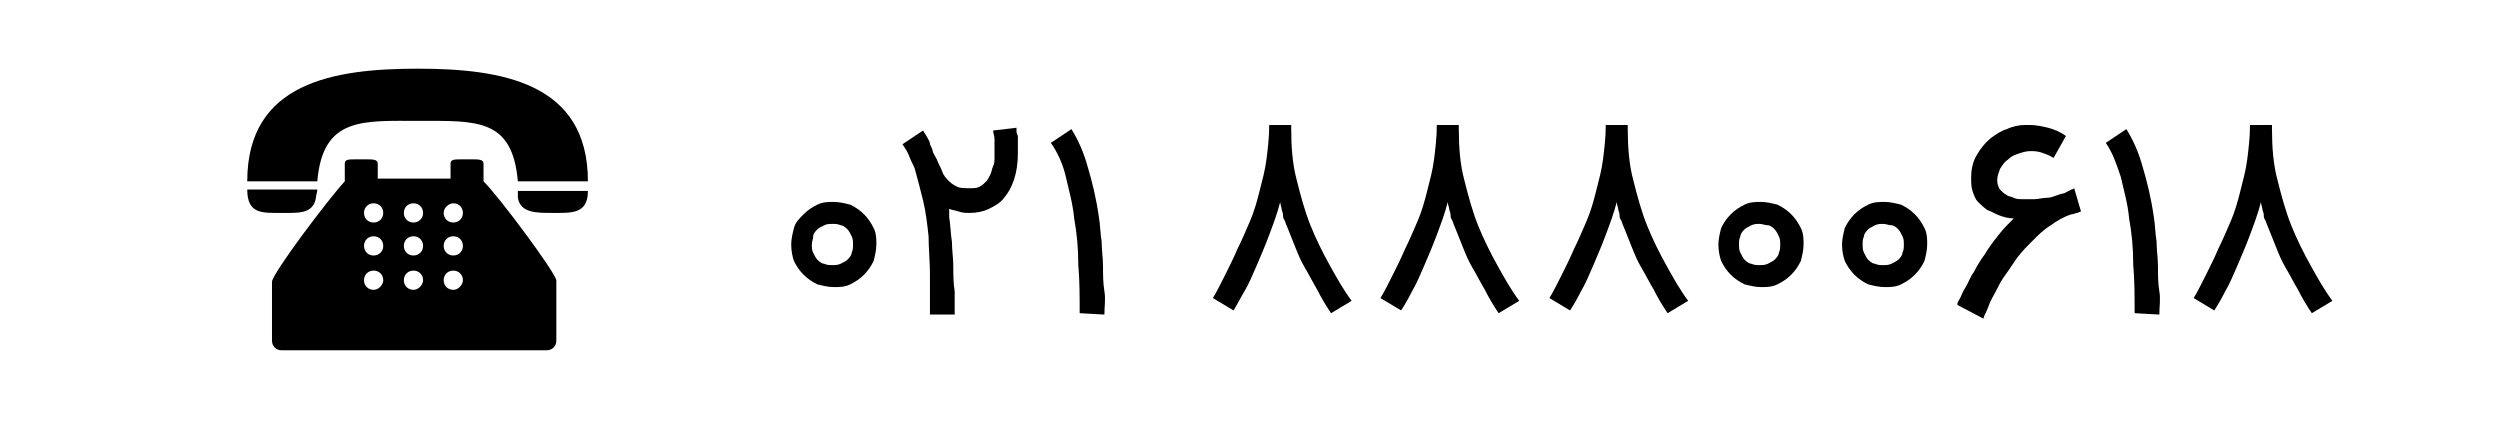
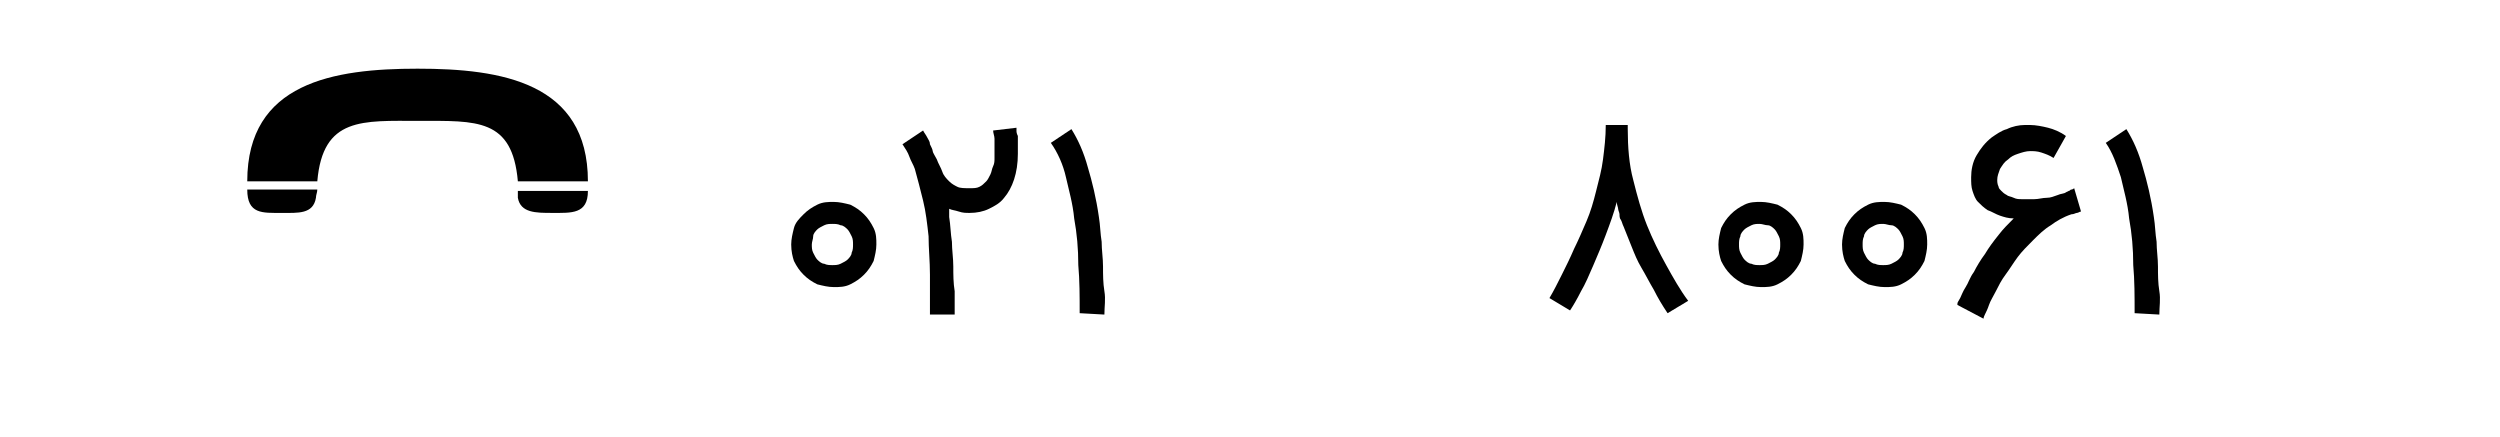
<svg xmlns="http://www.w3.org/2000/svg" version="1.1" id="Layer_1" x="0px" y="0px" viewBox="0 0 182 31.8" style="enable-background:new 0 0 182 31.8;" xml:space="preserve">
  <g>
    <g>
      <path d="M30.5,8.8c4.2,0,6.8-0.2,7.2,4.4h5.1C42.8,6,36.5,5,30.4,5S18,6,18,13.2h5.1C23.5,8.5,26.4,8.8,30.5,8.8z" />
      <path d="M20.5,15.5c1.2,0,2.3,0.1,2.5-1.1c0-0.2,0.1-0.4,0.1-0.6H23h-5C18,15.6,19.1,15.5,20.5,15.5z" />
      <path d="M37.7,13.8L37.7,13.8c0,0.2,0,0.4,0,0.6c0.2,1.1,1.3,1.1,2.5,1.1c1.4,0,2.6,0.1,2.6-1.6h-5.1V13.8z" />
-       <path d="M35.2,12.6v-0.7c0-0.3-0.4-0.3-0.8-0.3h-0.8c-0.5,0-0.8,0-0.8,0.3v0.6V13h-5.3v-0.5v-0.6c0-0.3-0.4-0.3-0.8-0.3h-0.8    c-0.5,0-0.8,0-0.8,0.3v0.7v0.6c-1.2,1.3-5.2,6.6-5.3,7.3v4.3c0,0.4,0.3,0.7,0.7,0.7h19.3c0.4,0,0.7-0.3,0.7-0.7v-4.4    c-0.1-0.6-4.1-6-5.3-7.2L35.2,12.6L35.2,12.6z M27.2,21.1c-0.4,0-0.7-0.3-0.7-0.7s0.3-0.7,0.7-0.7c0.4,0,0.7,0.3,0.7,0.7    C27.9,20.7,27.6,21.1,27.2,21.1z M27.2,18.6c-0.4,0-0.7-0.3-0.7-0.7c0-0.4,0.3-0.7,0.7-0.7c0.4,0,0.7,0.3,0.7,0.7    C27.9,18.3,27.6,18.6,27.2,18.6z M27.2,16.2c-0.4,0-0.7-0.3-0.7-0.7s0.3-0.7,0.7-0.7c0.4,0,0.7,0.3,0.7,0.7S27.6,16.2,27.2,16.2z     M30.1,21.1c-0.4,0-0.7-0.3-0.7-0.7s0.3-0.7,0.7-0.7s0.7,0.3,0.7,0.7C30.8,20.7,30.5,21.1,30.1,21.1z M30.1,18.6    c-0.4,0-0.7-0.3-0.7-0.7c0-0.4,0.3-0.7,0.7-0.7s0.7,0.3,0.7,0.7C30.8,18.3,30.5,18.6,30.1,18.6z M30.1,16.2    c-0.4,0-0.7-0.3-0.7-0.7s0.3-0.7,0.7-0.7s0.7,0.3,0.7,0.7S30.5,16.2,30.1,16.2z M33,21.1c-0.4,0-0.7-0.3-0.7-0.7s0.3-0.7,0.7-0.7    s0.7,0.3,0.7,0.7C33.7,20.7,33.4,21.1,33,21.1z M33,18.6c-0.4,0-0.7-0.3-0.7-0.7c0-0.4,0.3-0.7,0.7-0.7s0.7,0.3,0.7,0.7    C33.7,18.3,33.4,18.6,33,18.6z M33,16.2c-0.4,0-0.7-0.3-0.7-0.7s0.4-0.7,0.7-0.7c0.4,0,0.7,0.3,0.7,0.7S33.4,16.2,33,16.2z" />
    </g>
  </g>
  <g>
    <path d="M57.6,17.8c0-0.4,0.1-0.8,0.2-1.2s0.4-0.7,0.7-1s0.6-0.5,1-0.7s0.8-0.2,1.2-0.2s0.8,0.1,1.2,0.2c0.4,0.2,0.7,0.4,1,0.7   s0.5,0.6,0.7,1s0.2,0.8,0.2,1.2c0,0.4-0.1,0.8-0.2,1.2c-0.2,0.4-0.4,0.7-0.7,1s-0.6,0.5-1,0.7s-0.8,0.2-1.2,0.2s-0.8-0.1-1.2-0.2   c-0.4-0.2-0.7-0.4-1-0.7s-0.5-0.6-0.7-1C57.7,18.7,57.6,18.3,57.6,17.8z M59.1,17.8c0,0.2,0,0.4,0.1,0.6s0.2,0.4,0.3,0.5   s0.3,0.3,0.5,0.3c0.2,0.1,0.4,0.1,0.6,0.1s0.4,0,0.6-0.1c0.2-0.1,0.4-0.2,0.5-0.3c0.1-0.1,0.3-0.3,0.3-0.5c0.1-0.2,0.1-0.4,0.1-0.6   s0-0.4-0.1-0.6s-0.2-0.4-0.3-0.5s-0.3-0.3-0.5-0.3c-0.2-0.1-0.4-0.1-0.6-0.1s-0.4,0-0.6,0.1s-0.4,0.2-0.5,0.3s-0.3,0.3-0.3,0.5   S59.1,17.6,59.1,17.8z" />
    <path d="M74,9.3c0,0,0,0.1,0,0.2c0,0.1,0,0.2,0.1,0.4c0,0.2,0,0.4,0,0.6c0,0.2,0,0.5,0,0.7c0,1.4-0.4,2.5-1,3.2l0,0   c-0.3,0.4-0.7,0.6-1.1,0.8s-0.9,0.3-1.4,0.3c-0.3,0-0.5,0-0.8-0.1s-0.5-0.1-0.7-0.2c0,0.1,0,0.2,0,0.3s0,0.2,0,0.3   c0.1,0.6,0.1,1.2,0.2,1.8c0,0.6,0.1,1.2,0.1,1.8c0,0.6,0,1.2,0.1,1.8c0,0.6,0,1.1,0,1.7h-1.8c0-1,0-1.9,0-2.9s-0.1-1.9-0.1-2.8   c-0.1-0.9-0.2-1.8-0.4-2.6c-0.2-0.8-0.4-1.6-0.6-2.3c-0.1-0.3-0.3-0.6-0.4-0.9c-0.1-0.3-0.3-0.6-0.5-0.9l1.5-1   c0.1,0.2,0.2,0.3,0.3,0.5c0.1,0.2,0.2,0.3,0.2,0.5c0.1,0.2,0.2,0.4,0.2,0.5s0.2,0.4,0.3,0.6c0.1,0.3,0.3,0.6,0.4,0.9   c0.1,0.3,0.3,0.5,0.5,0.7s0.4,0.3,0.6,0.4s0.5,0.1,0.9,0.1c0.3,0,0.5,0,0.7-0.1s0.3-0.2,0.5-0.4c0.1-0.1,0.2-0.3,0.3-0.5   c0.1-0.2,0.1-0.4,0.2-0.6s0.1-0.4,0.1-0.6c0-0.2,0-0.4,0-0.6c0-0.3,0-0.5,0-0.8c0-0.2-0.1-0.4-0.1-0.6L74,9.3z" />
    <path d="M78.6,22.8c0-1.2,0-2.4-0.1-3.5c0-1.2-0.1-2.3-0.3-3.4c-0.1-1.1-0.4-2.1-0.6-3s-0.6-1.8-1.1-2.5l1.5-1   c0.5,0.8,0.9,1.7,1.2,2.8c0.3,1,0.6,2.2,0.8,3.6c0.1,0.6,0.1,1.2,0.2,1.8c0,0.6,0.1,1.2,0.1,1.8c0,0.6,0,1.2,0.1,1.8s0,1.1,0,1.7   L78.6,22.8L78.6,22.8z" />
-     <path d="M94,9.4c0,1.3,0.1,2.6,0.4,3.7c0.3,1.2,0.6,2.3,1,3.3s0.9,2,1.4,2.9s1,1.8,1.6,2.6l-1.5,0.9c-0.4-0.6-0.7-1.1-1-1.7   c-0.3-0.5-0.6-1.1-0.9-1.6s-0.5-1-0.7-1.5s-0.4-1-0.6-1.5c-0.1-0.2-0.1-0.3-0.2-0.5c-0.1-0.1-0.1-0.3-0.1-0.4   c0-0.1-0.1-0.3-0.1-0.4c0-0.1-0.1-0.3-0.1-0.5c-0.2,0.8-0.5,1.6-0.8,2.4s-0.6,1.5-0.9,2.2s-0.6,1.4-0.9,1.9s-0.6,1.1-0.8,1.4   l-1.5-0.9c0.3-0.5,0.6-1.1,0.9-1.7s0.6-1.2,0.9-1.9c0.3-0.6,0.6-1.3,0.9-2c0.3-0.7,0.5-1.4,0.7-2.2s0.4-1.5,0.5-2.3   s0.2-1.6,0.2-2.5H94V9.4z" />
-     <path d="M106.2,9.4c0,1.3,0.1,2.6,0.4,3.7c0.3,1.2,0.6,2.3,1,3.3s0.9,2,1.4,2.9s1,1.8,1.6,2.6l-1.5,0.9c-0.4-0.6-0.7-1.1-1-1.7   c-0.3-0.5-0.6-1.1-0.9-1.6s-0.5-1-0.7-1.5s-0.4-1-0.6-1.5c-0.1-0.2-0.1-0.3-0.2-0.5c-0.1-0.1-0.1-0.3-0.1-0.4   c0-0.1-0.1-0.3-0.1-0.4s-0.1-0.3-0.1-0.5c-0.2,0.8-0.5,1.6-0.8,2.4s-0.6,1.5-0.9,2.2s-0.6,1.4-0.9,1.9c-0.3,0.6-0.6,1.1-0.8,1.4   l-1.5-0.9c0.3-0.5,0.6-1.1,0.9-1.7s0.6-1.2,0.9-1.9c0.3-0.6,0.6-1.3,0.9-2c0.3-0.7,0.5-1.4,0.7-2.2s0.4-1.5,0.5-2.3   s0.2-1.6,0.2-2.5h1.6V9.4z" />
    <path d="M118.5,9.4c0,1.3,0.1,2.6,0.4,3.7c0.3,1.2,0.6,2.3,1,3.3s0.9,2,1.4,2.9s1,1.8,1.6,2.6l-1.5,0.9c-0.4-0.6-0.7-1.1-1-1.7   c-0.3-0.5-0.6-1.1-0.9-1.6s-0.5-1-0.7-1.5s-0.4-1-0.6-1.5c-0.1-0.2-0.1-0.3-0.2-0.5c-0.1-0.1-0.1-0.3-0.1-0.4   c0-0.1-0.1-0.3-0.1-0.4s-0.1-0.3-0.1-0.5c-0.2,0.8-0.5,1.6-0.8,2.4s-0.6,1.5-0.9,2.2s-0.6,1.4-0.9,1.9c-0.3,0.6-0.6,1.1-0.8,1.4   l-1.5-0.9c0.3-0.5,0.6-1.1,0.9-1.7s0.6-1.2,0.9-1.9c0.3-0.6,0.6-1.3,0.9-2c0.3-0.7,0.5-1.4,0.7-2.2s0.4-1.5,0.5-2.3   s0.2-1.6,0.2-2.5h1.6V9.4z" />
    <path d="M125.1,17.8c0-0.4,0.1-0.8,0.2-1.2c0.2-0.4,0.4-0.7,0.7-1s0.6-0.5,1-0.7s0.8-0.2,1.2-0.2c0.4,0,0.8,0.1,1.2,0.2   c0.4,0.2,0.7,0.4,1,0.7s0.5,0.6,0.7,1s0.2,0.8,0.2,1.2c0,0.4-0.1,0.8-0.2,1.2c-0.2,0.4-0.4,0.7-0.7,1s-0.6,0.5-1,0.7   s-0.8,0.2-1.2,0.2c-0.4,0-0.8-0.1-1.2-0.2c-0.4-0.2-0.7-0.4-1-0.7s-0.5-0.6-0.7-1C125.2,18.7,125.1,18.3,125.1,17.8z M126.6,17.8   c0,0.2,0,0.4,0.1,0.6s0.2,0.4,0.3,0.5c0.1,0.1,0.3,0.3,0.5,0.3c0.2,0.1,0.4,0.1,0.6,0.1c0.2,0,0.4,0,0.6-0.1   c0.2-0.1,0.4-0.2,0.5-0.3c0.1-0.1,0.3-0.3,0.3-0.5c0.1-0.2,0.1-0.4,0.1-0.6s0-0.4-0.1-0.6s-0.2-0.4-0.3-0.5s-0.3-0.3-0.5-0.3   s-0.4-0.1-0.6-0.1s-0.4,0-0.6,0.1s-0.4,0.2-0.5,0.3c-0.1,0.1-0.3,0.3-0.3,0.5C126.6,17.4,126.6,17.6,126.6,17.8z" />
    <path d="M134.1,17.8c0-0.4,0.1-0.8,0.2-1.2c0.2-0.4,0.4-0.7,0.7-1s0.6-0.5,1-0.7s0.8-0.2,1.2-0.2s0.8,0.1,1.2,0.2   c0.4,0.2,0.7,0.4,1,0.7s0.5,0.6,0.7,1s0.2,0.8,0.2,1.2c0,0.4-0.1,0.8-0.2,1.2c-0.2,0.4-0.4,0.7-0.7,1s-0.6,0.5-1,0.7   s-0.8,0.2-1.2,0.2s-0.8-0.1-1.2-0.2c-0.4-0.2-0.7-0.4-1-0.7s-0.5-0.6-0.7-1C134.2,18.7,134.1,18.3,134.1,17.8z M135.6,17.8   c0,0.2,0,0.4,0.1,0.6s0.2,0.4,0.3,0.5s0.3,0.3,0.5,0.3c0.2,0.1,0.4,0.1,0.6,0.1s0.4,0,0.6-0.1c0.2-0.1,0.4-0.2,0.5-0.3   c0.1-0.1,0.3-0.3,0.3-0.5c0.1-0.2,0.1-0.4,0.1-0.6s0-0.4-0.1-0.6s-0.2-0.4-0.3-0.5s-0.3-0.3-0.5-0.3s-0.4-0.1-0.6-0.1   s-0.4,0-0.6,0.1c-0.2,0.1-0.4,0.2-0.5,0.3c-0.1,0.1-0.3,0.3-0.3,0.5C135.6,17.4,135.6,17.6,135.6,17.8z" />
    <path d="M142.5,22.2L142.5,22.2c0-0.1,0-0.1,0-0.1l0,0c0-0.1,0.1-0.2,0.2-0.4c0.1-0.2,0.2-0.5,0.4-0.8s0.3-0.7,0.6-1.1   c0.2-0.4,0.5-0.9,0.8-1.3c0.3-0.5,0.6-0.9,1-1.4c0.3-0.4,0.7-0.8,1.1-1.2c-0.4,0-0.7-0.1-1-0.2c-0.3-0.1-0.6-0.3-0.9-0.4   c-0.3-0.2-0.5-0.4-0.7-0.6c-0.2-0.2-0.3-0.5-0.4-0.8c-0.1-0.3-0.1-0.6-0.1-1c0-0.5,0.1-1.1,0.4-1.6s0.6-0.9,1.1-1.3   c0.3-0.2,0.7-0.5,1.1-0.6c0.4-0.2,0.9-0.3,1.3-0.3c0,0,0.1,0,0.2,0c0.1,0,0.1,0,0.2,0c0.4,0,0.9,0.1,1.3,0.2s0.9,0.3,1.3,0.6   l-0.9,1.6c-0.3-0.2-0.6-0.3-0.9-0.4c-0.3-0.1-0.6-0.1-0.8-0.1c-0.3,0-0.6,0.1-0.9,0.2s-0.5,0.2-0.7,0.4c-0.3,0.2-0.4,0.4-0.6,0.7   c-0.1,0.3-0.2,0.5-0.2,0.8c0,0.1,0,0.3,0.1,0.5c0,0.1,0.1,0.2,0.2,0.3c0.1,0.1,0.2,0.2,0.4,0.3c0.1,0.1,0.3,0.1,0.5,0.2   s0.4,0.1,0.6,0.1c0.3,0,0.6,0,0.9,0c0.3,0,0.6-0.1,0.9-0.1s0.5-0.1,0.8-0.2c0.2-0.1,0.5-0.1,0.6-0.2l0.2-0.1l0,0   c0.1,0,0.1-0.1,0.2-0.1s0.2-0.1,0.2-0.1l0.5,1.7c-0.1,0-0.2,0.1-0.3,0.1s-0.2,0.1-0.4,0.1l0,0c-0.6,0.2-1.1,0.5-1.5,0.8   c-0.5,0.3-0.9,0.7-1.3,1.1c-0.4,0.4-0.8,0.8-1.1,1.2c-0.3,0.4-0.6,0.9-0.9,1.3c-0.3,0.4-0.5,0.8-0.7,1.2c-0.2,0.4-0.4,0.7-0.5,1   s-0.2,0.5-0.3,0.7s-0.1,0.3-0.1,0.3L142.5,22.2z" />
    <path d="M155.4,22.8c0-1.2,0-2.4-0.1-3.5c0-1.2-0.1-2.3-0.3-3.4c-0.1-1.1-0.4-2.1-0.6-3c-0.3-0.9-0.6-1.8-1.1-2.5l1.5-1   c0.5,0.8,0.9,1.7,1.2,2.8c0.3,1,0.6,2.2,0.8,3.6c0.1,0.6,0.1,1.2,0.2,1.8c0,0.6,0.1,1.2,0.1,1.8c0,0.6,0,1.2,0.1,1.8s0,1.1,0,1.7   L155.4,22.8L155.4,22.8z" />
-     <path d="M165.4,9.4c0,1.3,0.1,2.6,0.4,3.7c0.3,1.2,0.6,2.3,1,3.3s0.9,2,1.4,2.9s1,1.8,1.6,2.6l-1.5,0.9c-0.4-0.6-0.7-1.1-1-1.7   c-0.3-0.5-0.6-1.1-0.9-1.6c-0.3-0.5-0.5-1-0.7-1.5s-0.4-1-0.6-1.5c-0.1-0.2-0.1-0.3-0.2-0.5c-0.1-0.1-0.1-0.3-0.1-0.4   c0-0.1-0.1-0.3-0.1-0.4s-0.1-0.3-0.1-0.5c-0.2,0.8-0.5,1.6-0.8,2.4s-0.6,1.5-0.9,2.2c-0.3,0.7-0.6,1.4-0.9,1.9   c-0.3,0.6-0.6,1.1-0.8,1.4l-1.5-0.9c0.3-0.5,0.6-1.1,0.9-1.7s0.6-1.2,0.9-1.9c0.3-0.6,0.6-1.3,0.9-2c0.3-0.7,0.5-1.4,0.7-2.2   s0.4-1.5,0.5-2.3s0.2-1.6,0.2-2.5h1.6V9.4z" />
  </g>
</svg>